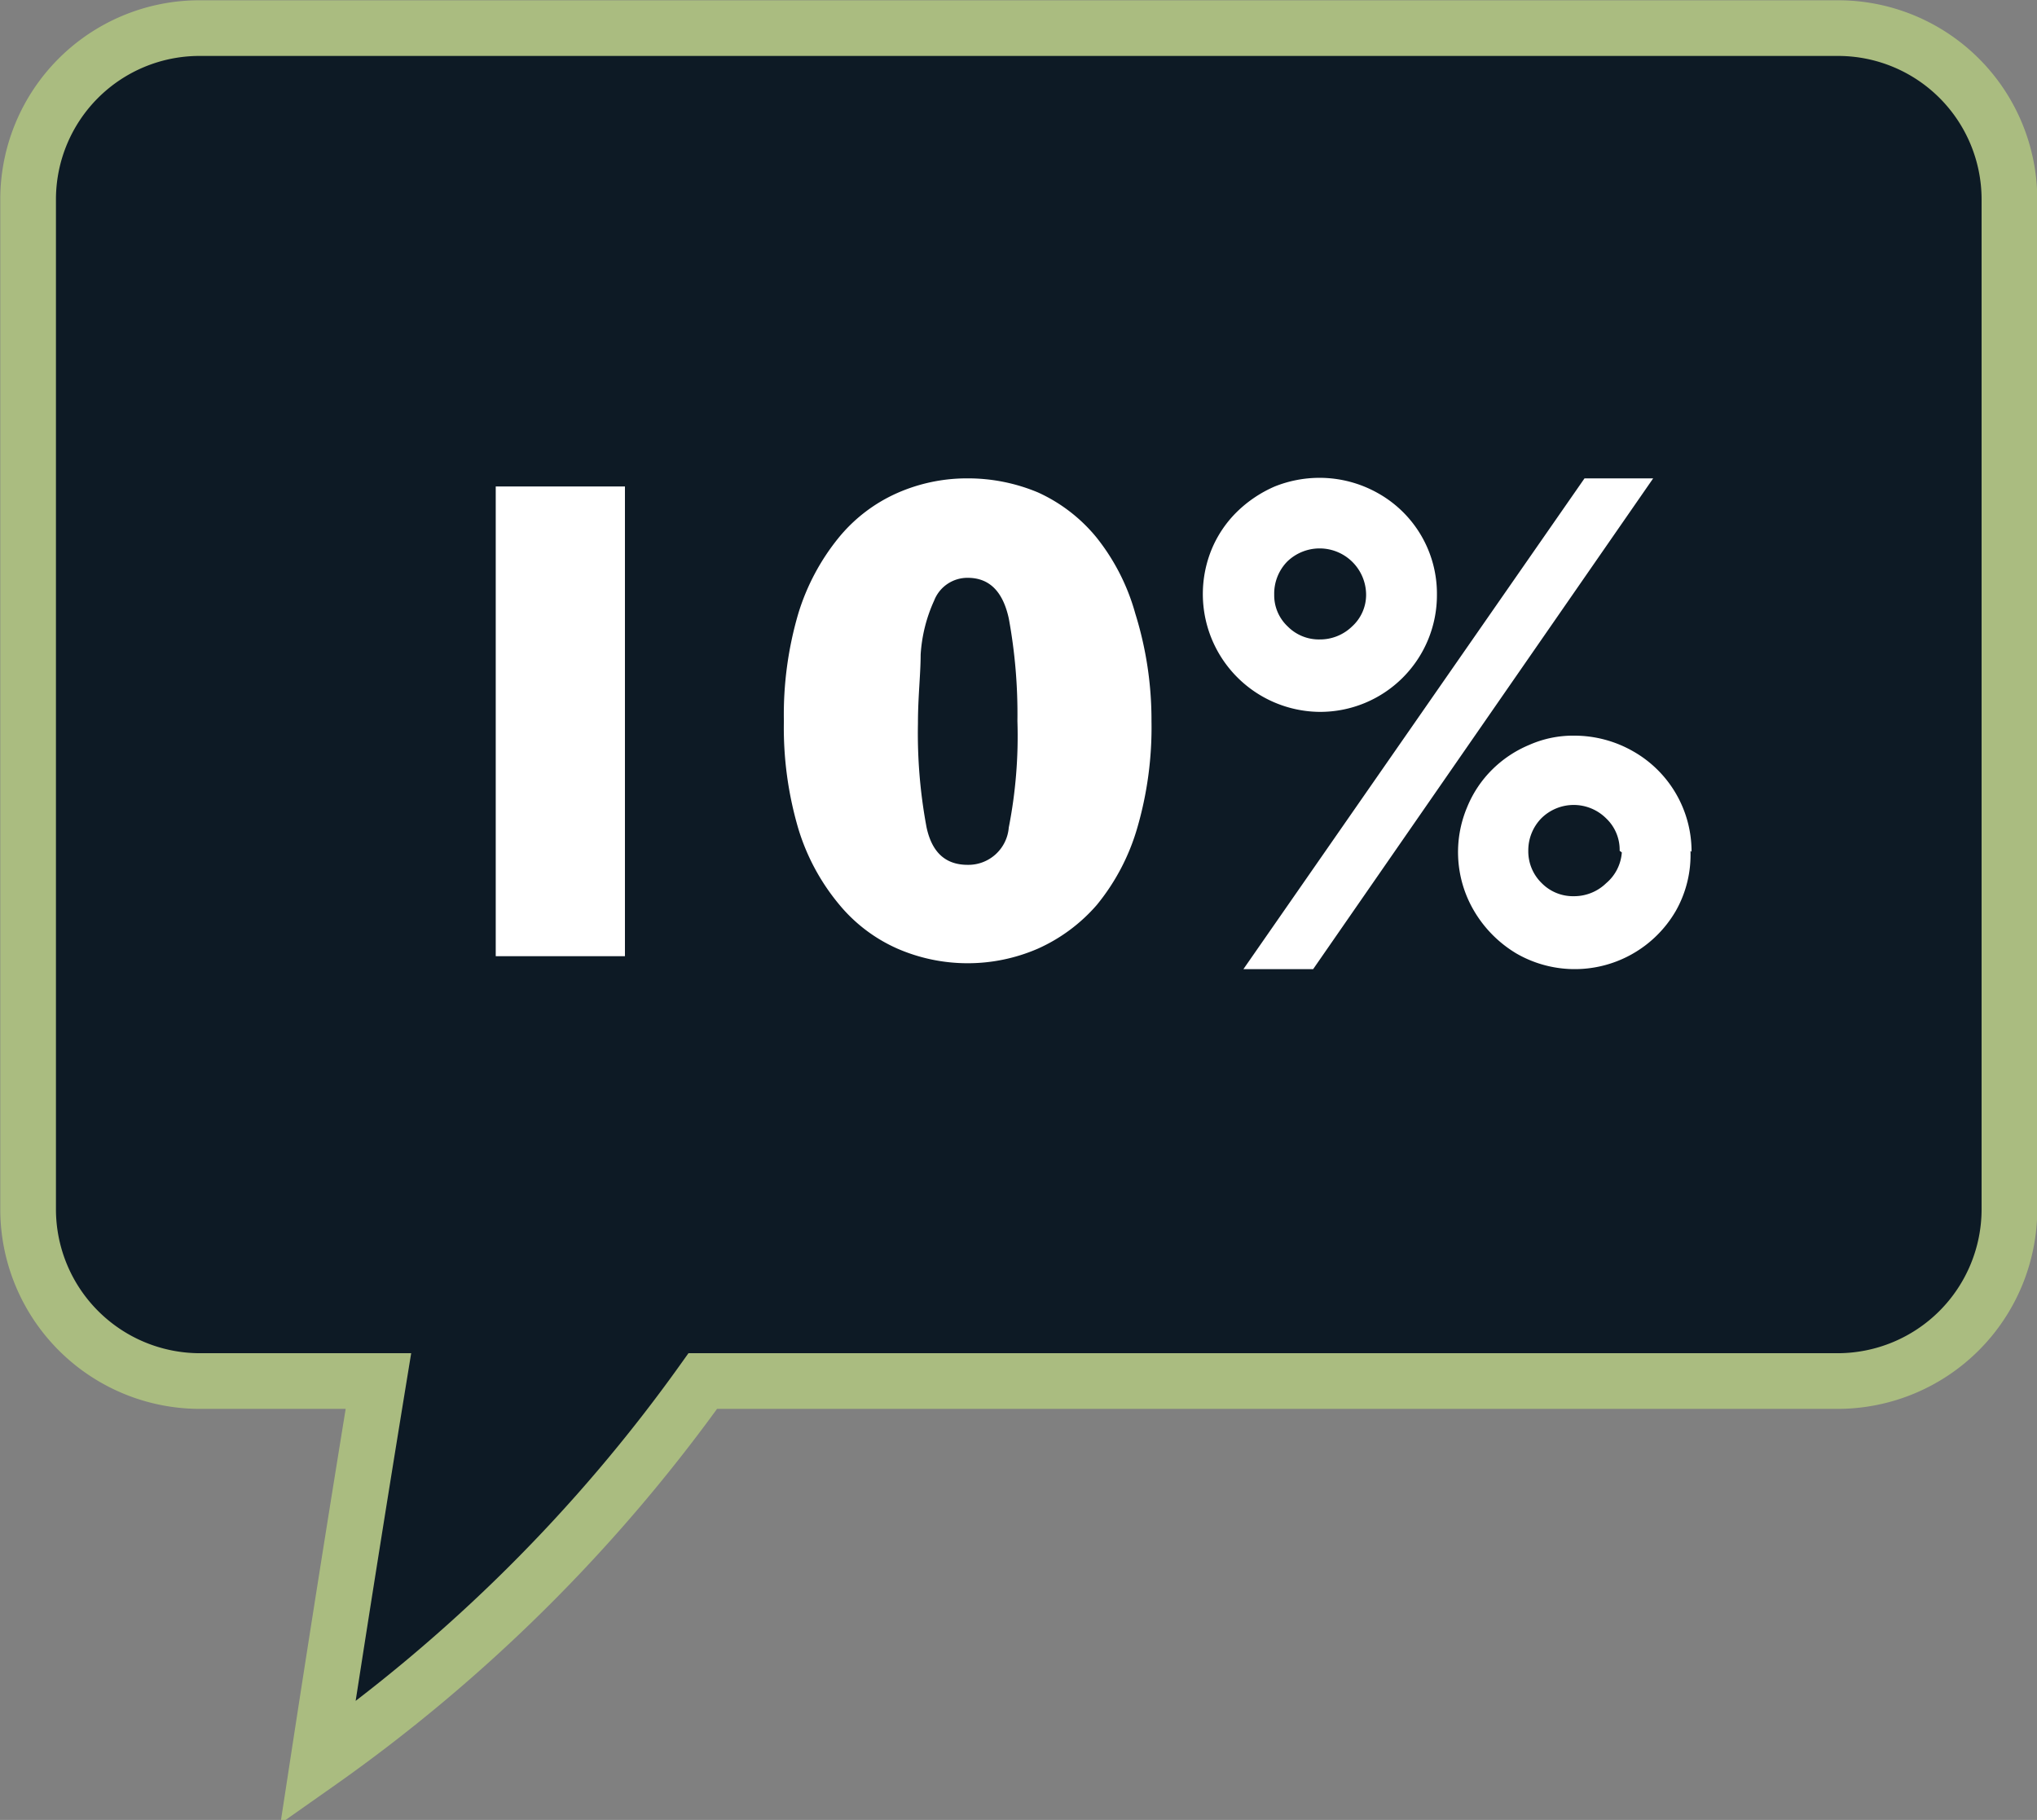
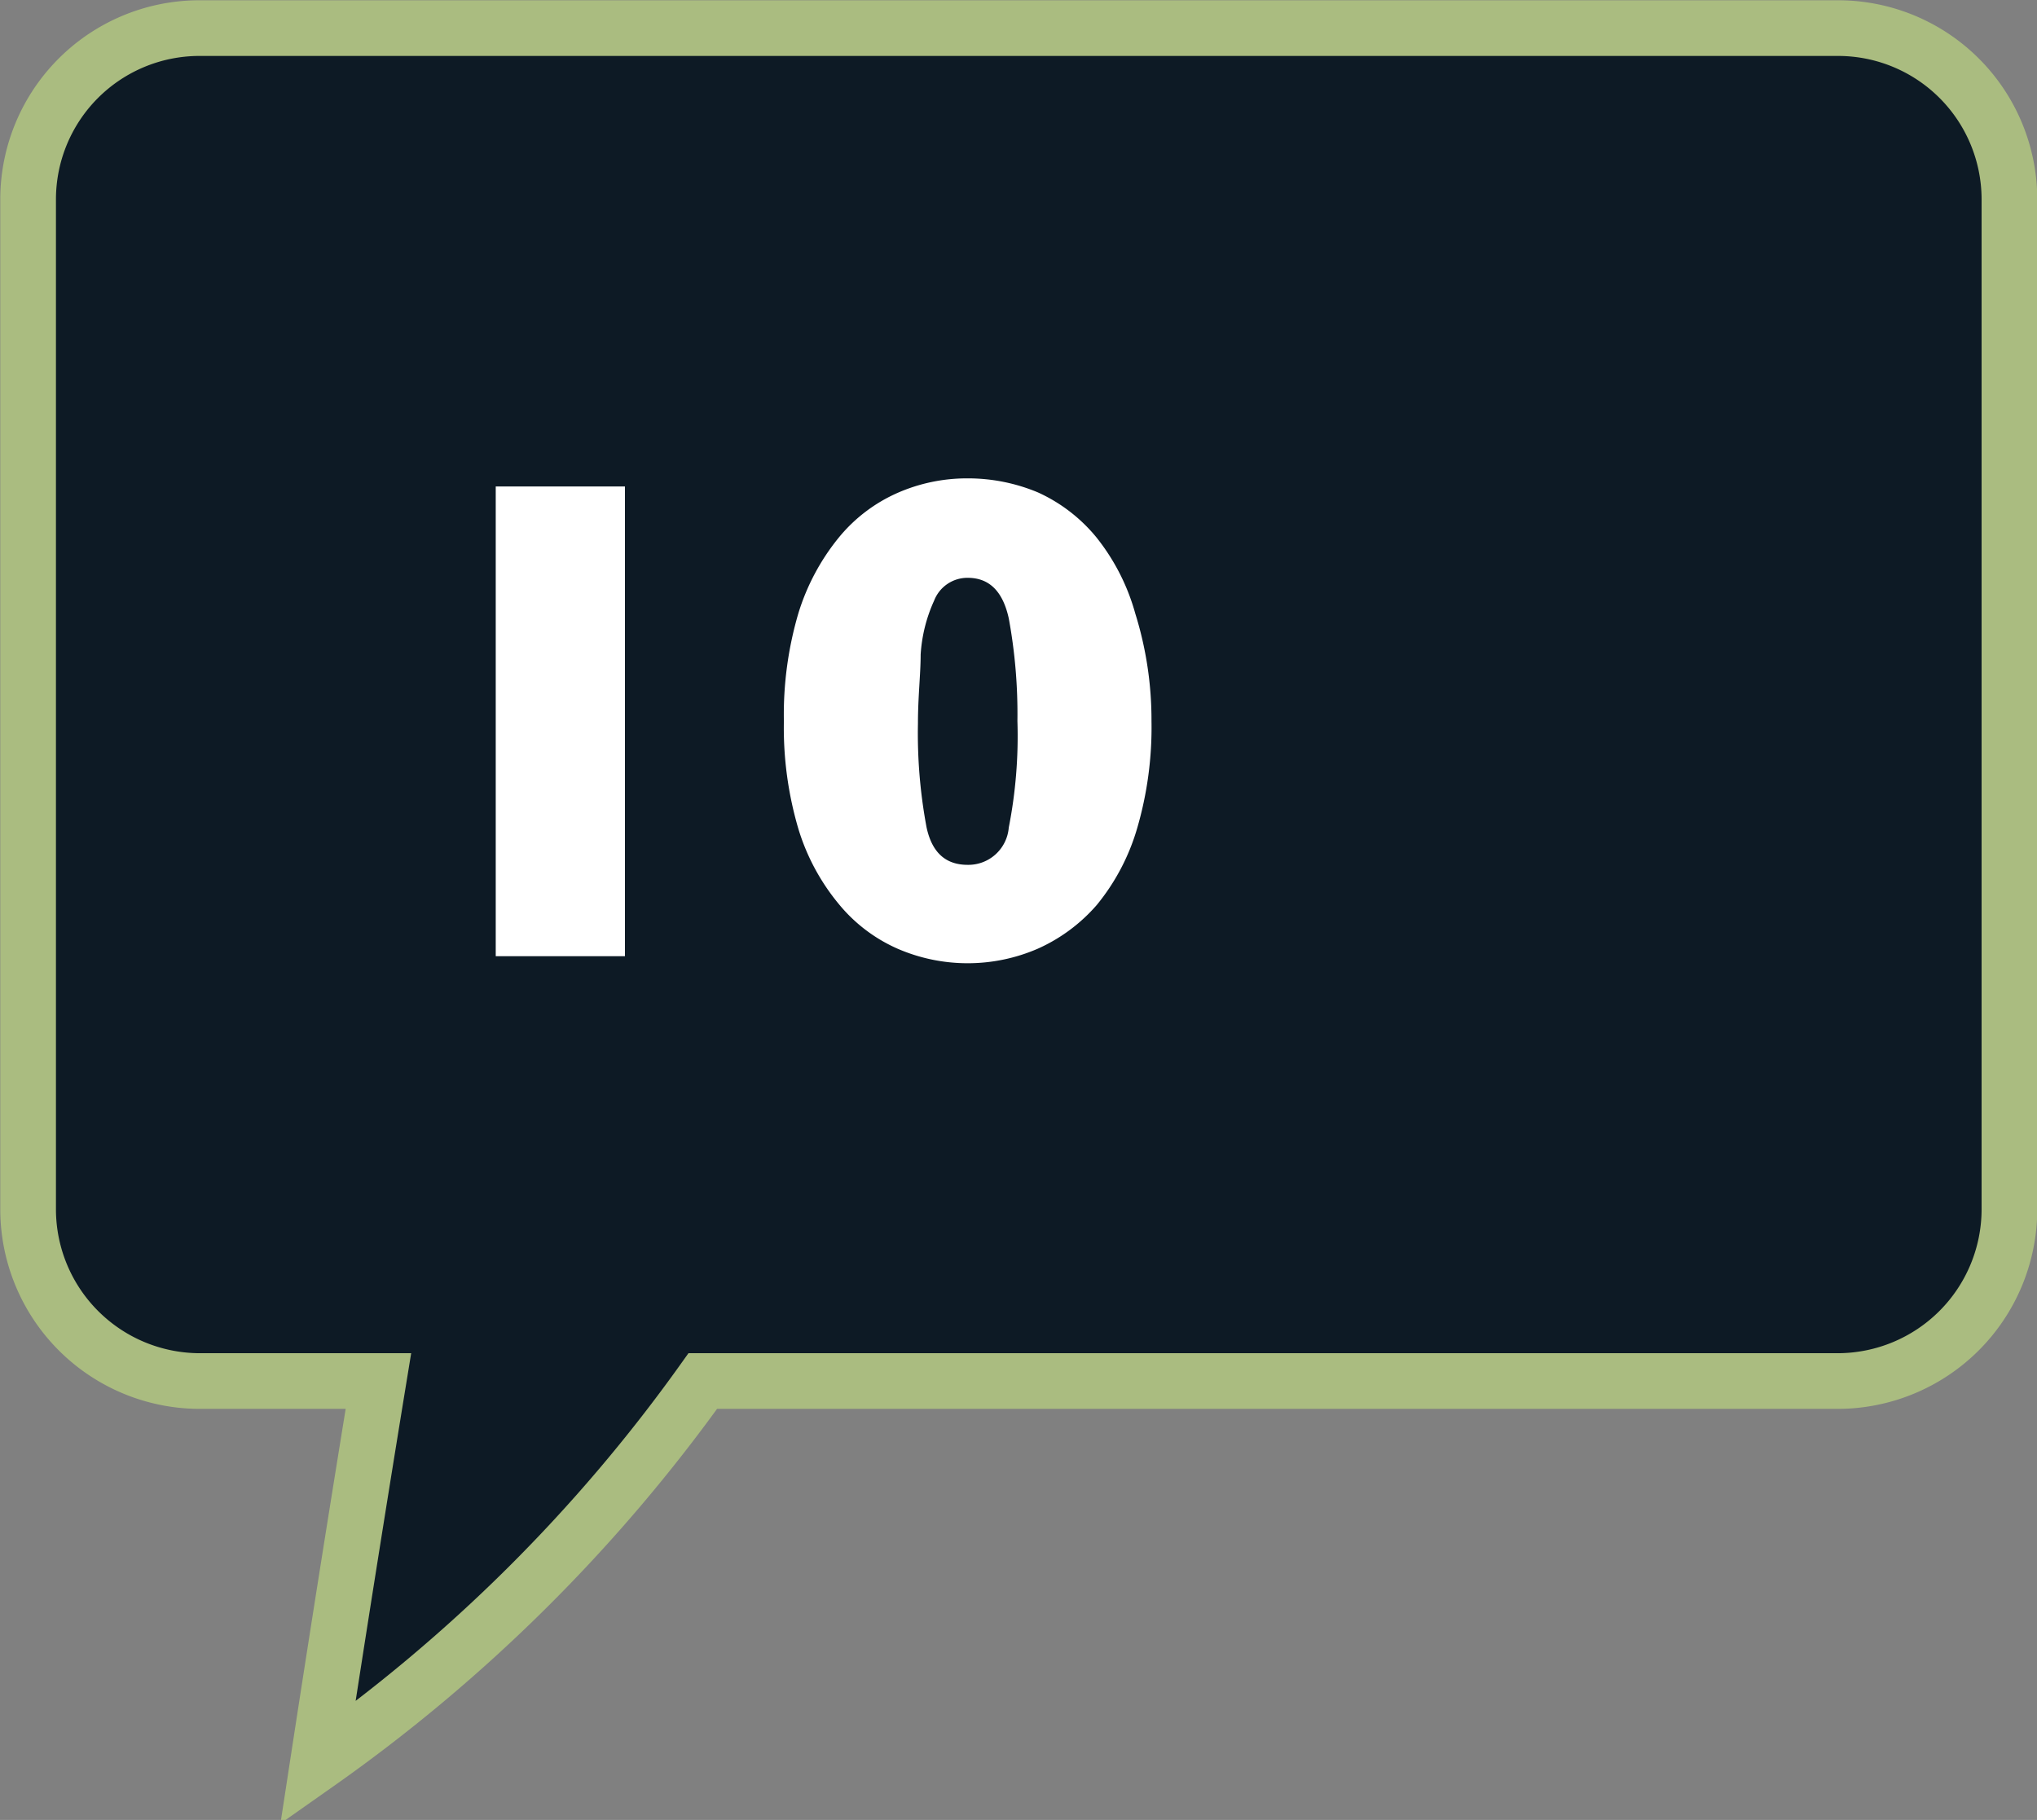
<svg xmlns="http://www.w3.org/2000/svg" viewBox="0 0 37.68 33.67">
  <rect x="0" y="0" width="37.68" height="33.67" fill="#808080" stroke="none" />
  <defs>
    <style>.cls-1{fill:#0d1a25;stroke:#aabc80;stroke-miterlimit:10;stroke-width:1.03px;}.cls-2{fill:#fff;}</style>
  </defs>
  <g id="Layer_2" data-name="Layer 2">
    <g id="Layer_1-2" data-name="Layer 1">
      <path class="cls-1" d="M3.68.52H34a3.17,3.17,0,0,1,3.17,3.16v18.7A3.18,3.18,0,0,1,34,25.55H13a29.87,29.87,0,0,1-7.12,7.07Q6.42,29.1,7,25.55H3.68A3.18,3.18,0,0,1,.52,22.38V3.68A3.17,3.17,0,0,1,3.68.52Z" />
      <path class="cls-2" d="M11.56,17.69H9.17V9h2.39Z" />
      <path class="cls-2" d="M21.3,13.34a6.65,6.65,0,0,1-.27,2,4,4,0,0,1-.74,1.4,3.14,3.14,0,0,1-1.09.81,3.26,3.26,0,0,1-2.6,0,2.93,2.93,0,0,1-1.08-.82,4,4,0,0,1-.75-1.39,6.61,6.61,0,0,1-.27-2,6.63,6.63,0,0,1,.27-2,4.14,4.14,0,0,1,.75-1.4,2.93,2.93,0,0,1,1.08-.82,3.19,3.19,0,0,1,1.3-.27,3.35,3.35,0,0,1,1.3.26,3,3,0,0,1,1.08.83A3.94,3.94,0,0,1,21,11.35,6.61,6.61,0,0,1,21.3,13.34Zm-2.48,0a9.75,9.75,0,0,0-.16-1.9c-.11-.5-.36-.75-.76-.75a.66.66,0,0,0-.62.42,2.82,2.82,0,0,0-.25,1c0,.36-.05.78-.05,1.27a9.44,9.44,0,0,0,.16,1.93c.1.46.35.69.76.69a.75.75,0,0,0,.76-.69A8.77,8.77,0,0,0,18.82,13.34Z" />
-       <path class="cls-2" d="M26.58,11a2.16,2.16,0,0,1-2.17,2.17,2.18,2.18,0,0,1-2-3,2.1,2.1,0,0,1,.47-.7A2.31,2.31,0,0,1,23.58,9a2.23,2.23,0,0,1,.83-.16,2.2,2.2,0,0,1,1.09.29A2.13,2.13,0,0,1,26.58,11Zm4-2.15-6.29,9.08H23l6.31-9.08ZM25.27,11a.86.86,0,0,0-1.46-.61.85.85,0,0,0-.24.61.79.79,0,0,0,.25.59.81.81,0,0,0,.59.24.85.85,0,0,0,.6-.24A.79.79,0,0,0,25.27,11Zm6,4.74A2.1,2.1,0,0,1,31,16.85a2.16,2.16,0,0,1-2.95.79,2.24,2.24,0,0,1-.79-.8,2.14,2.14,0,0,1-.12-1.91,2.09,2.09,0,0,1,.46-.69,2.14,2.14,0,0,1,.69-.46,2,2,0,0,1,.84-.17,2.19,2.19,0,0,1,1.08.29,2.13,2.13,0,0,1,1.08,1.86Zm-1.31,0a.8.8,0,0,0-.25-.6.85.85,0,0,0-1.2,0,.85.85,0,0,0-.24.6.82.82,0,0,0,.25.6.81.81,0,0,0,.59.24.85.85,0,0,0,.6-.24A.82.82,0,0,0,30,15.77Z" />
    </g>
  </g>
</svg>